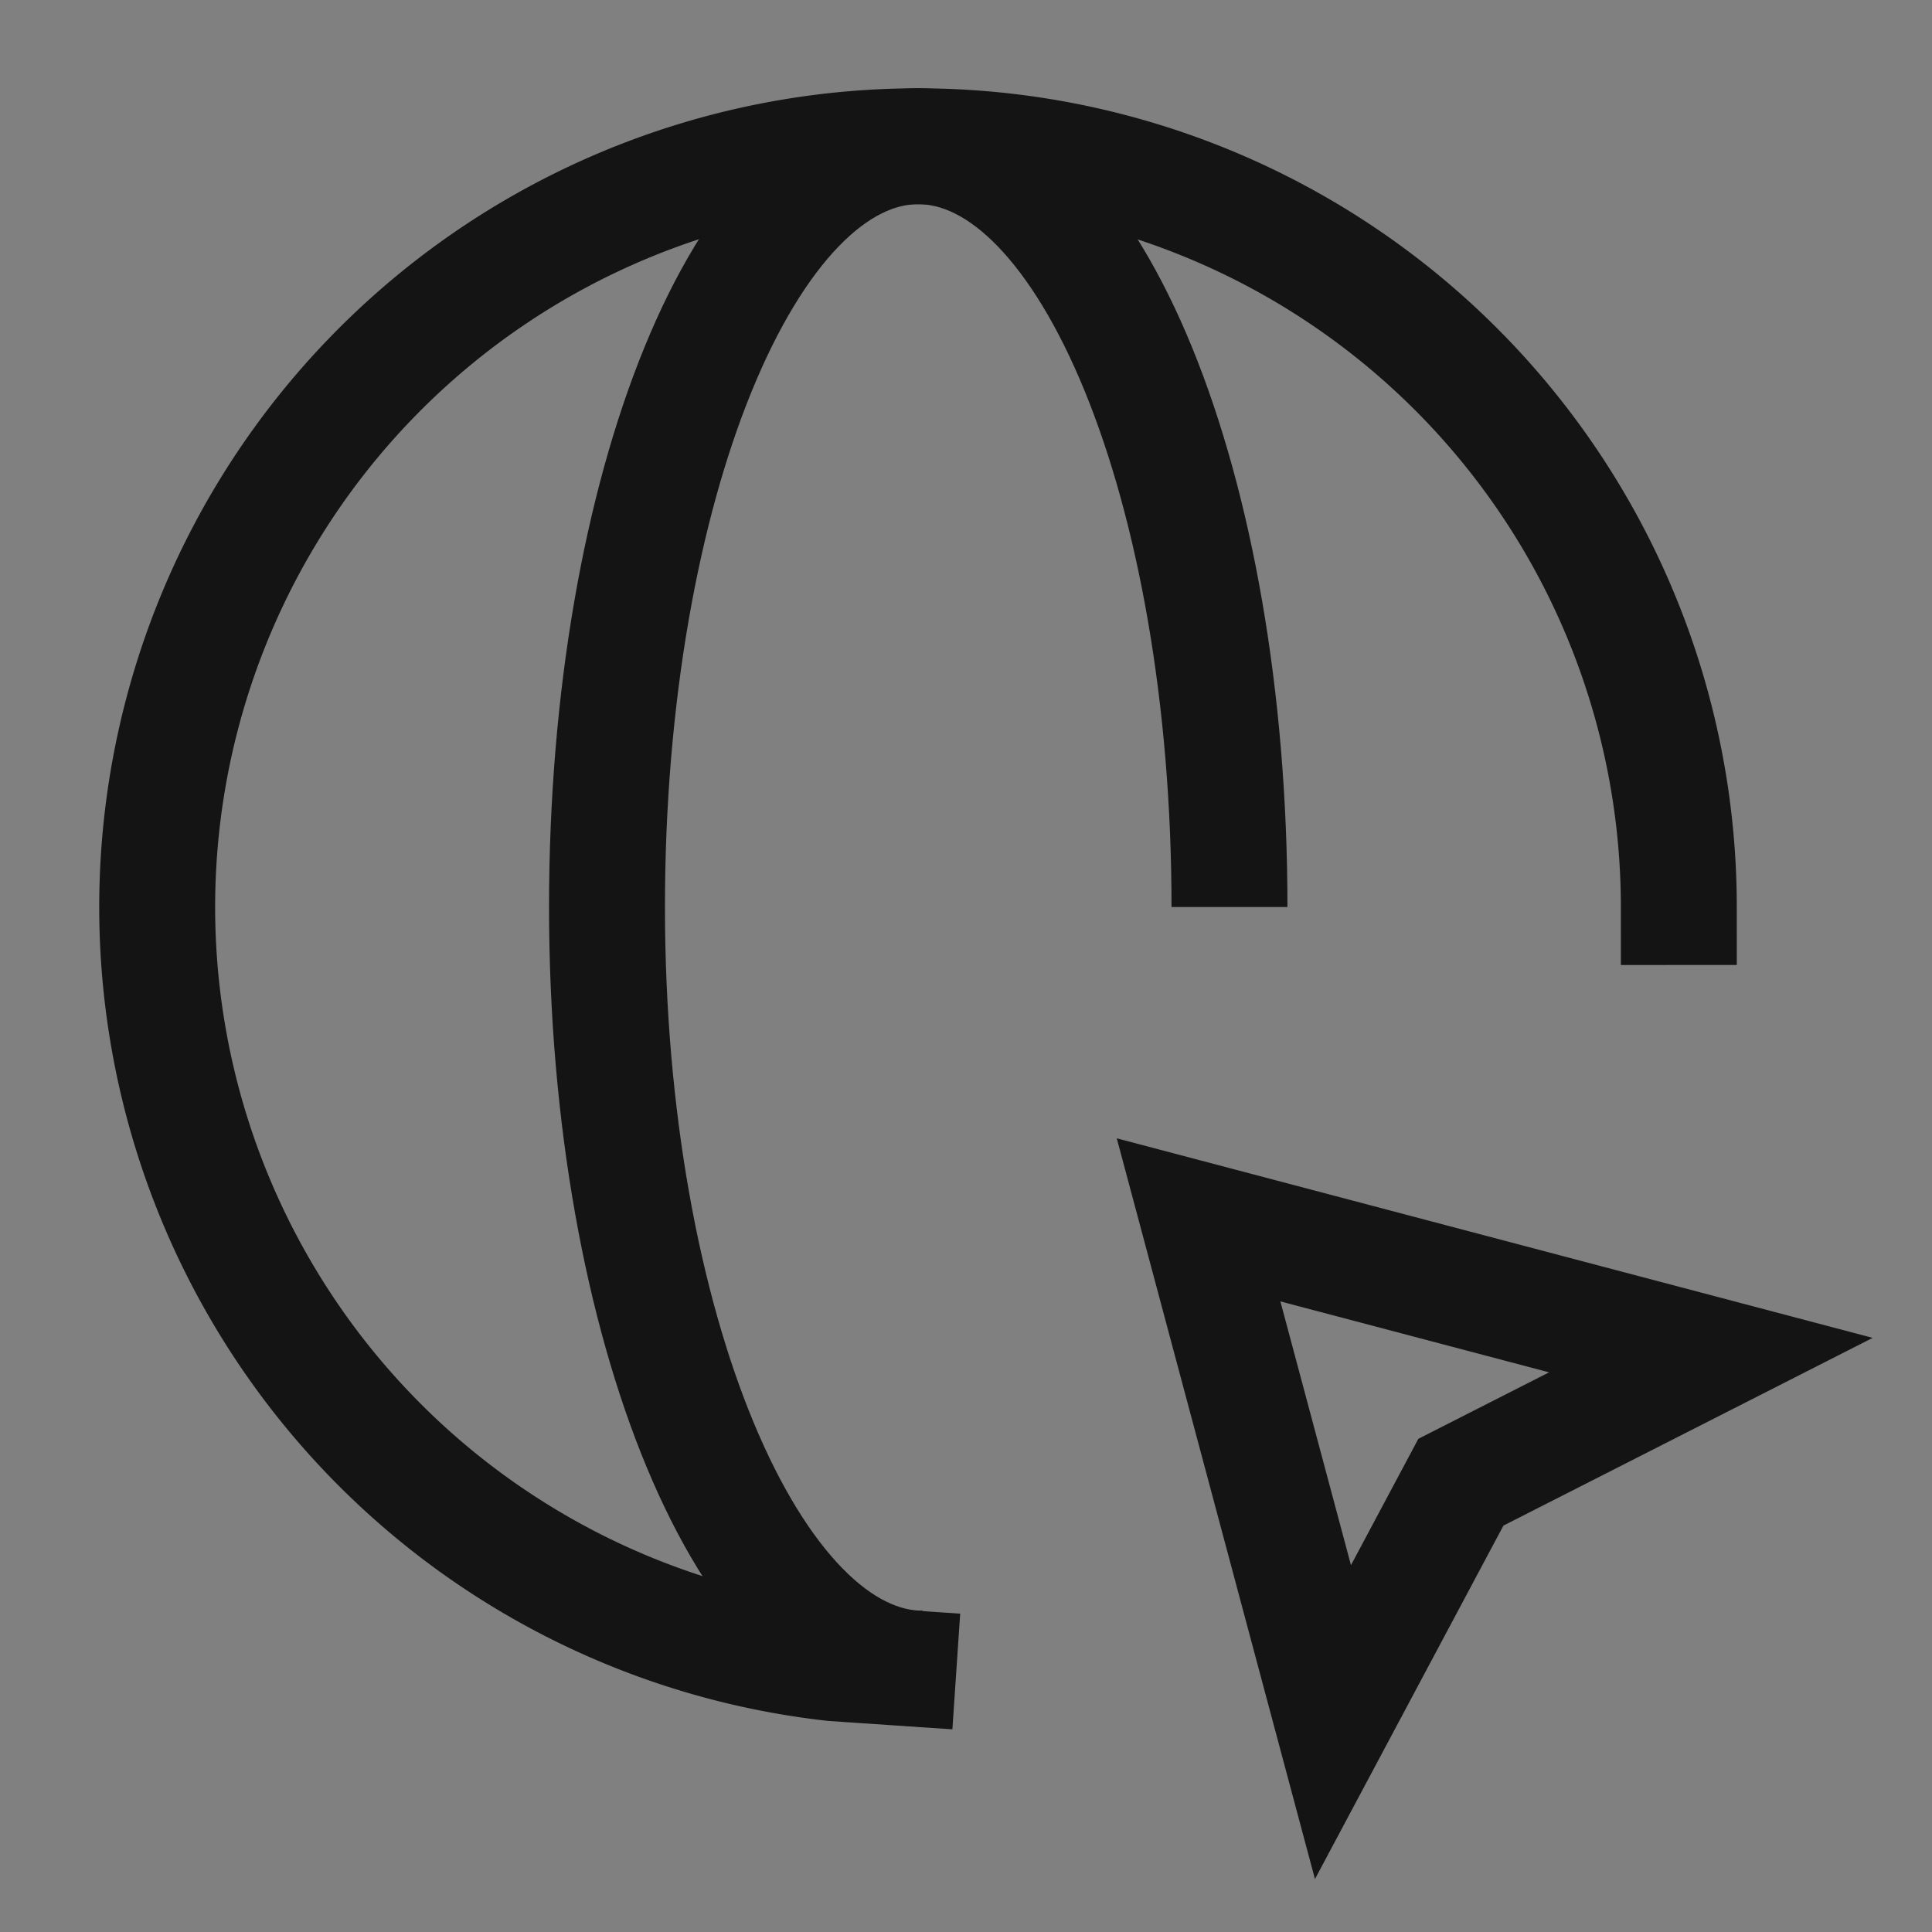
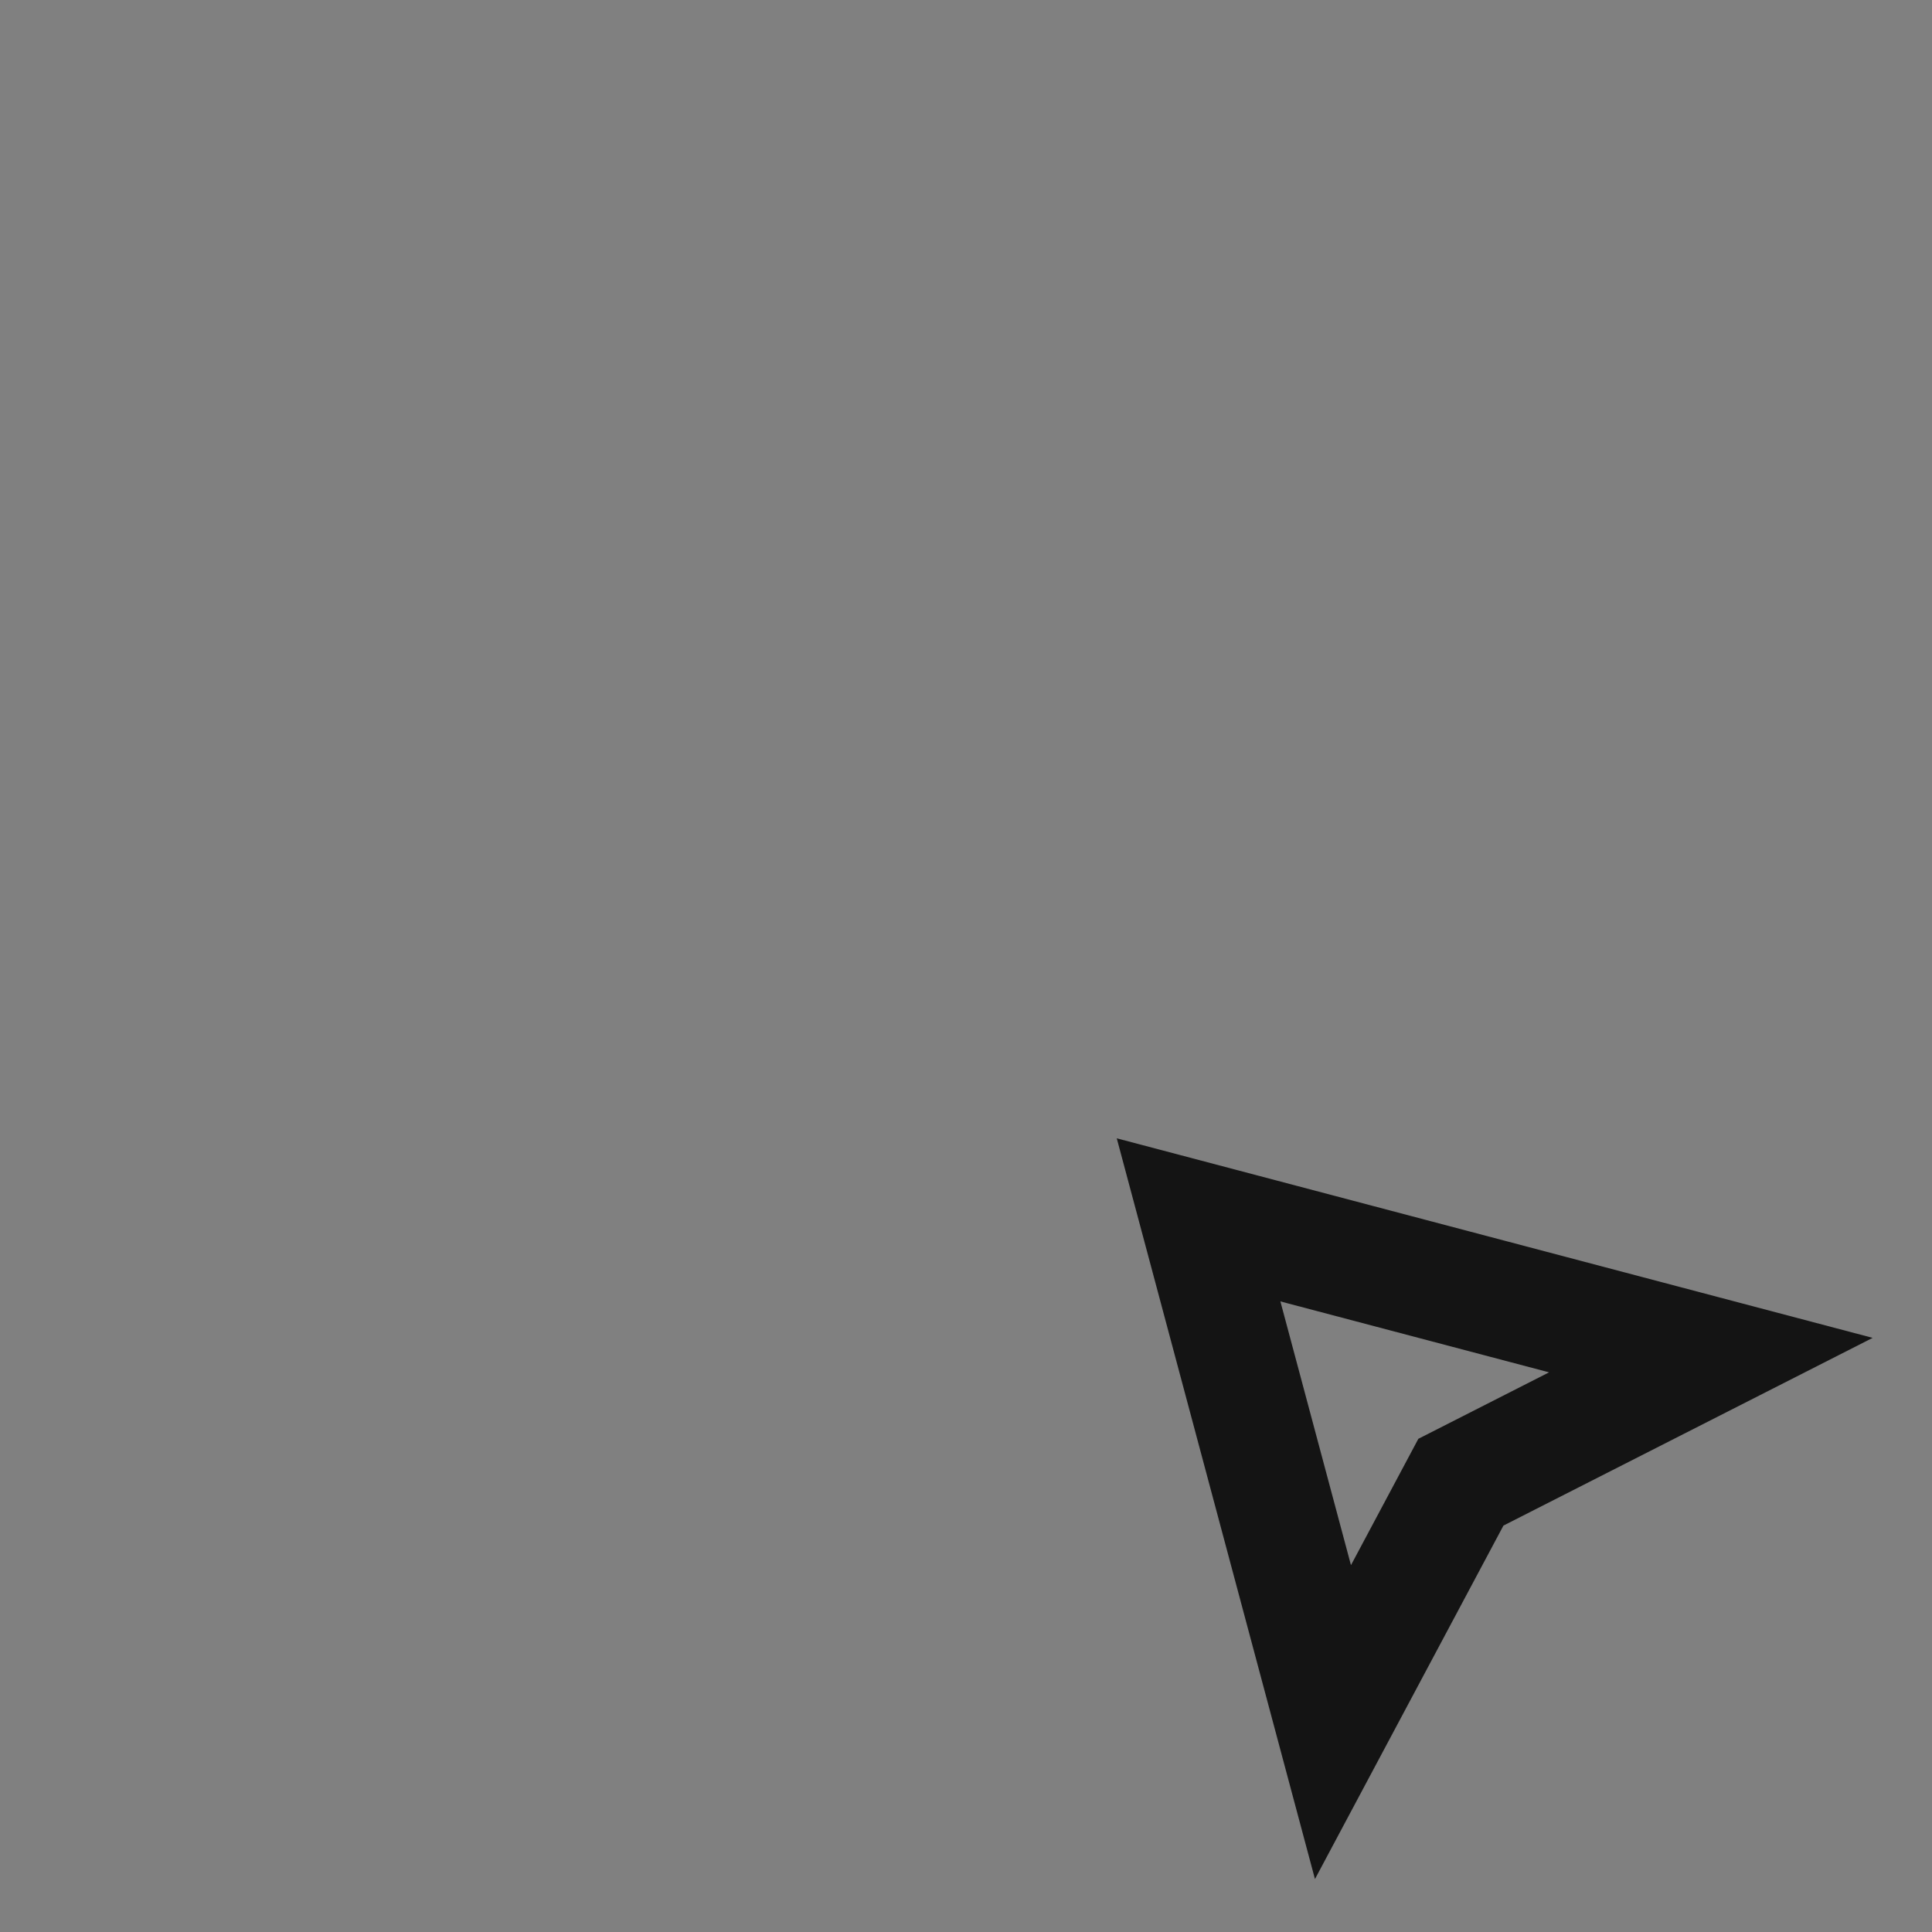
<svg xmlns="http://www.w3.org/2000/svg" width="50" height="50" viewBox="0 0 50 50">
  <rect x="0" y="0" width="50" height="50" fill="#808080" stroke="none" />
  <defs>
    <clipPath id="clip-path">
      <rect id="Rectangle_60931" data-name="Rectangle 60931" width="50" height="50" transform="translate(774 2037)" fill="#c9c9c9" opacity="0.248" />
    </clipPath>
  </defs>
  <g id="Web_Portal_development" data-name="Web Portal development" transform="translate(-774 -2037)" clip-path="url(#clip-path)">
    <g id="Group_134875" data-name="Group 134875" transform="translate(776.074 2038.785)">
      <g id="Group_134876" data-name="Group 134876" transform="translate(2 2)">
-         <path id="Path_130405" data-name="Path 130405" d="M21.178,41.372,19.5,41.259a19.69,19.69,0,1,1,21.874-19.57" transform="translate(-2 -2)" fill="none" stroke="#141414" stroke-linecap="square" stroke-miterlimit="10" stroke-width="3" />
-         <path id="Path_130406" data-name="Path 130406" d="M23.171,41.4C18.722,41.4,15,32.563,15,21.689S18.606,2,23.055,2s8.055,8.815,8.055,19.689" transform="translate(-3.365 -2)" fill="none" stroke="#141414" stroke-miterlimit="10" stroke-width="3" />
        <path id="Path_130407" data-name="Path 130407" d="M41.379,24h0Z" transform="translate(-2 -4.311)" fill="none" stroke="#141414" stroke-miterlimit="10" stroke-width="3" />
-         <path id="Path_130408" data-name="Path 130408" d="M26.335,24.078h0Z" transform="translate(7.243 -0.383)" fill="none" stroke="#fff" stroke-miterlimit="10" stroke-width="3" />
+         <path id="Path_130408" data-name="Path 130408" d="M26.335,24.078h0" transform="translate(7.243 -0.383)" fill="none" stroke="#fff" stroke-miterlimit="10" stroke-width="3" />
        <path id="Path_130404" data-name="Path 130404" d="M42.8,34.032l-13.258-3.5L33.02,43.53l3.311-6.209Z" transform="translate(-2.597 -2.747)" fill="none" stroke="#141414" stroke-miterlimit="10" stroke-width="3" />
      </g>
    </g>
  </g>
</svg>